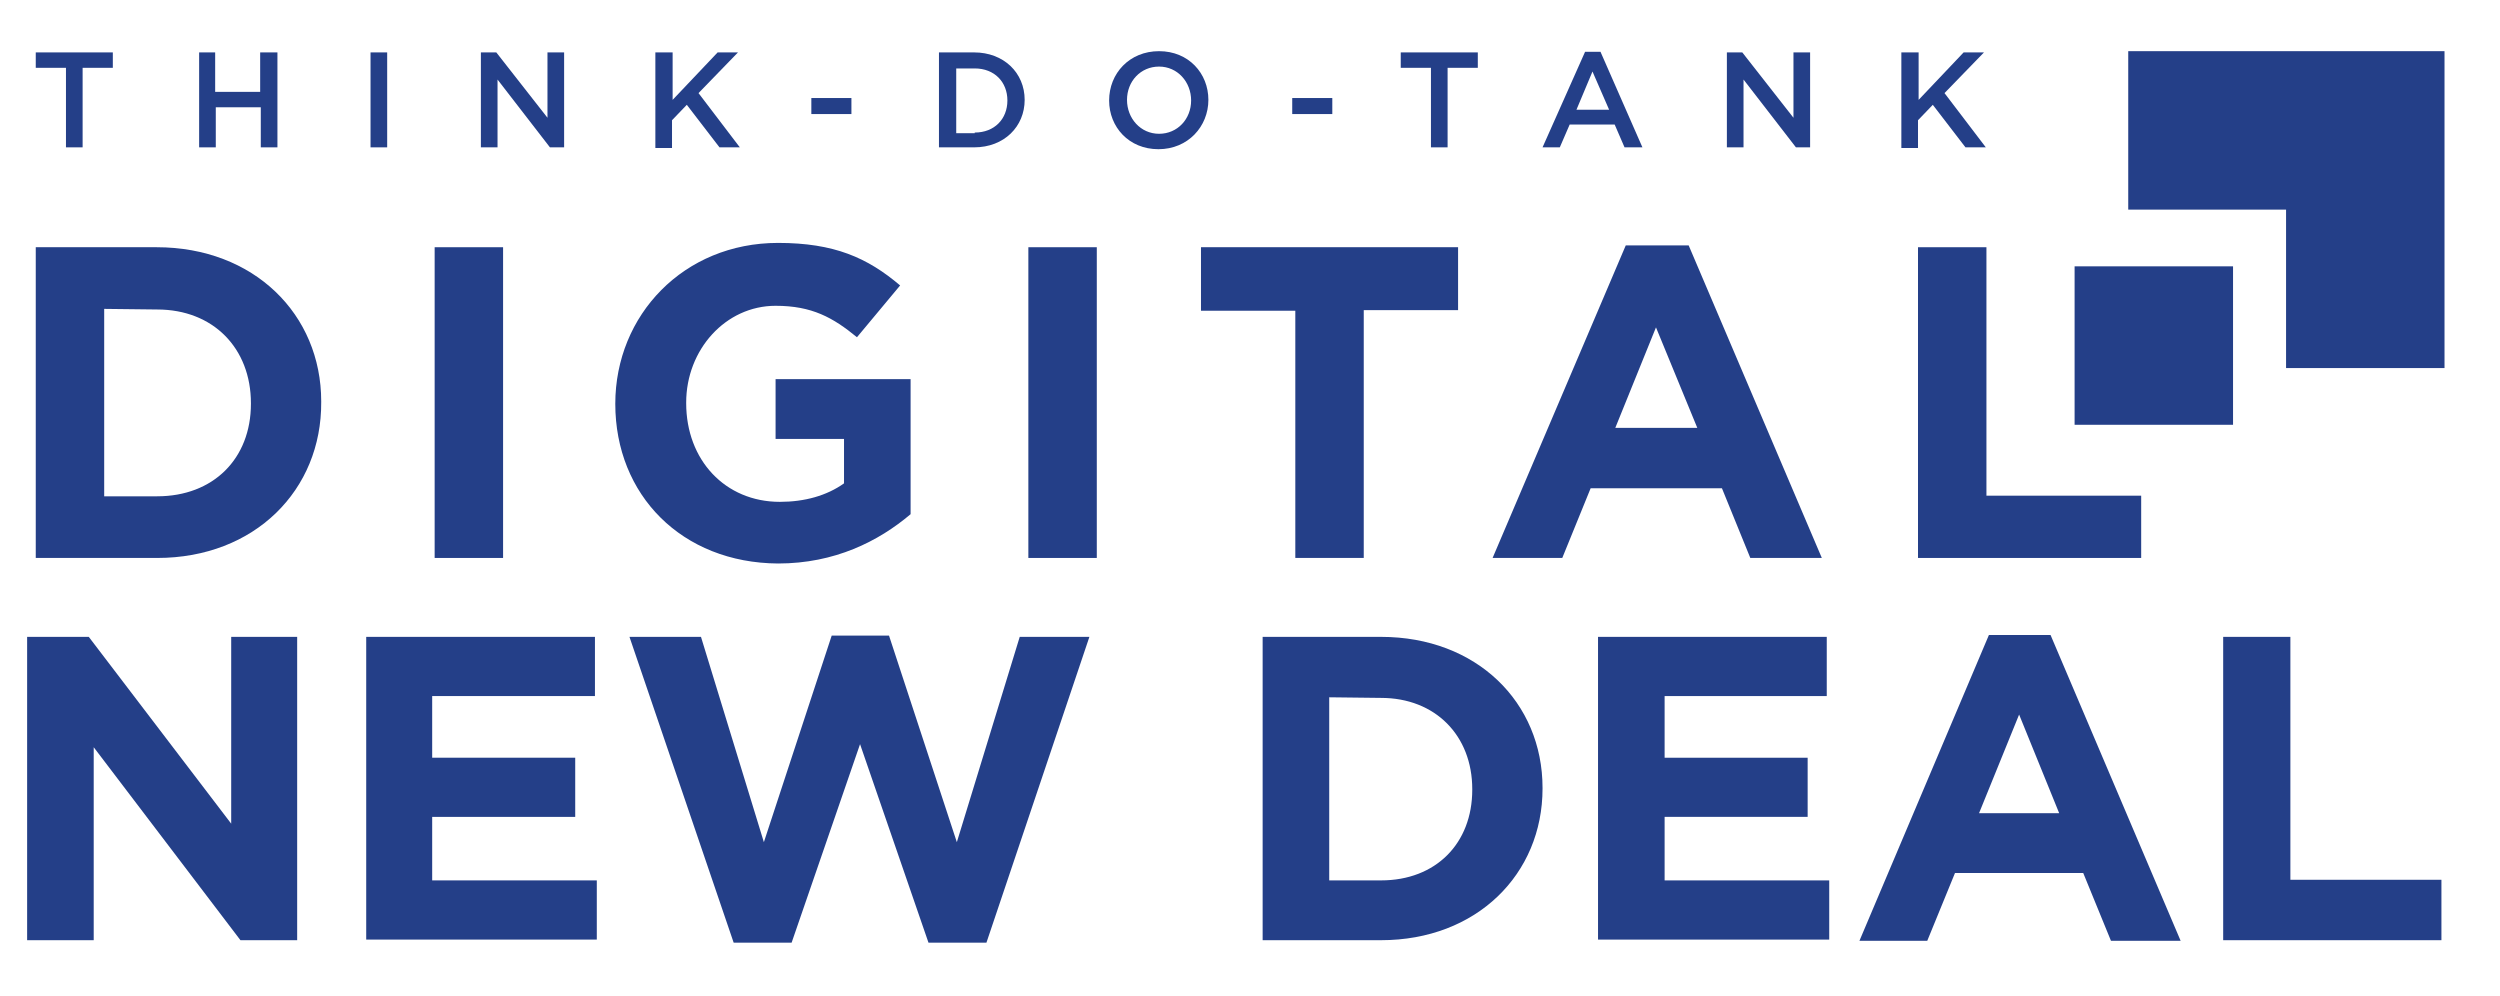
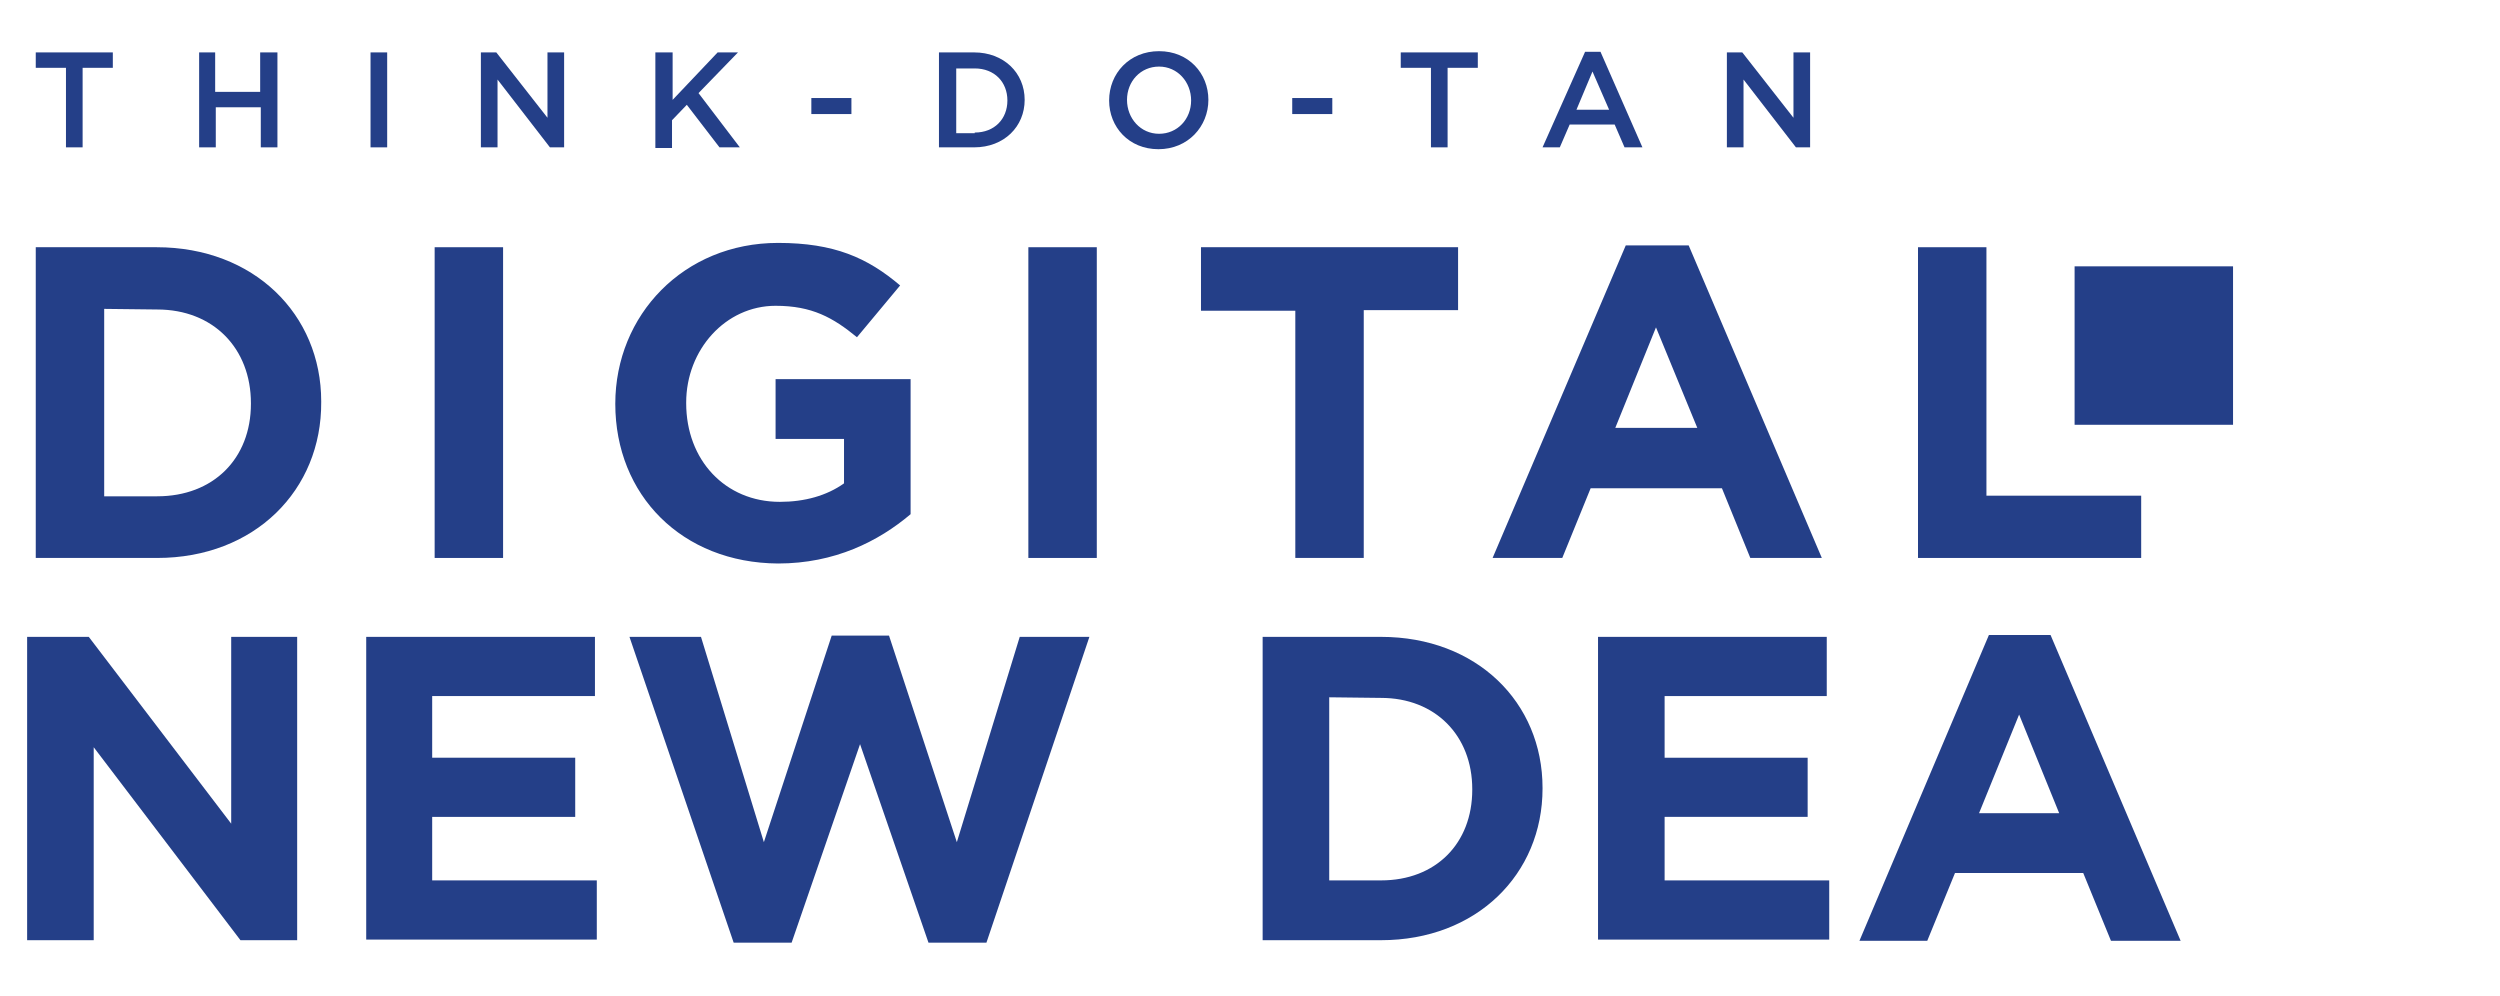
<svg xmlns="http://www.w3.org/2000/svg" version="1.1" id="Layer_1" x="0px" y="0px" viewBox="0 0 405.5 161.6" style="enable-background:new 0 0 405.5 161.6;" xml:space="preserve">
  <style type="text/css">
	.st0{fill:#243F88;}
</style>
  <g>
    <g>
      <rect x="336.5" y="43.2" class="st0" width="25.7" height="25.7" />
-       <polygon class="st0" points="345.2,8.3 345.2,34 370.8,34 370.8,59.7 396.5,59.7 396.5,8.3   " />
    </g>
    <g>
      <path class="st0" d="M5.8,40.1h19.6c15.8,0,26.7,10.9,26.7,25v0.1c0.1,14.3-10.8,25.3-26.6,25.3H5.8V40.1z M16.9,50.1v30.4h8.6    c9.1,0,15.2-6.1,15.2-15v-0.1c0-8.9-6.1-15.2-15.2-15.2L16.9,50.1L16.9,50.1z" />
      <path class="st0" d="M70.5,40.1h11.1v50.4H70.5V40.1z" />
      <path class="st0" d="M99.8,65.5L99.8,65.5c0-14.4,11.1-26.1,26.4-26.1c9.1,0,14.5,2.4,19.8,6.9l-7,8.4c-3.9-3.2-7.3-5.1-13.2-5.1    c-8.1,0-14.5,7.1-14.5,15.7v0.1c0,9.2,6.3,16,15.2,16c4,0,7.6-1,10.4-3v-7.2h-11.1v-9.7h21.9v21.9c-5.2,4.4-12.3,8-21.5,8    C110.6,91.3,99.8,80.3,99.8,65.5z" />
      <path class="st0" d="M166.8,40.1h11.1v50.4h-11.1V40.1z" />
      <path class="st0" d="M210.1,50.4h-15.3V40.1h41.7v10.2h-15.3v40.2h-11.1L210.1,50.4L210.1,50.4z" />
      <path class="st0" d="M263.7,39.8h10.2l21.6,50.7h-11.6l-4.6-11.3H258l-4.6,11.3h-11.3L263.7,39.8z M275.3,69.4l-6.7-16.3L262,69.4    H275.3z" />
-       <path class="st0" d="M311.1,40.1h11.1v40.3h25.1v10.1h-36.2V40.1z" />
+       <path class="st0" d="M311.1,40.1h11.1v40.3h25.1v10.1h-36.2V40.1" />
    </g>
    <g>
      <path class="st0" d="M4.4,103.3h10l23.1,30.3v-30.3h10.7v49.2H39l-23.8-31.3v31.3H4.4V103.3z" />
      <path class="st0" d="M59.4,103.3h37.1v9.6H70.1v10h23.2v9.6H70.1v10.3h26.7v9.6H59.4V103.3z" />
      <path class="st0" d="M102.1,103.3h11.6l10.2,33.3l11-33.5h9.3l11,33.5l10.2-33.3h11.3L160,152.9h-9.4l-11.1-32.2l-11.1,32.2H119    L102.1,103.3z" />
      <path class="st0" d="M204.8,103.3H224c15.5,0,26.2,10.6,26.2,24.5v0.1c0,13.9-10.7,24.6-26.2,24.6h-19.2V103.3z M215.6,113.1v29.7    h8.4c8.9,0,14.8-6,14.8-14.7V128c0-8.7-6-14.8-14.8-14.8L215.6,113.1L215.6,113.1z" />
      <path class="st0" d="M259.2,103.3h37.1v9.6H270v10h23.2v9.6H270v10.3h26.7v9.6h-37.5V103.3z" />
      <path class="st0" d="M322.6,103h10l21.1,49.6h-11.3l-4.5-11h-20.8l-4.5,11h-11L322.6,103z M334,131.9l-6.5-16l-6.5,16H334z" />
-       <path class="st0" d="M360.7,103.3h10.8v39.4H396v9.8h-35.4v-49.2H360.7z" />
    </g>
  </g>
  <g>
    <path class="st0" d="M10.7,11H5.8V8.5h12.5V11h-4.9v12.9h-2.7V11z" />
    <path class="st0" d="M32.2,8.5h2.7v6.4h7.3V8.5H45v15.4h-2.7v-6.5h-7.3v6.5h-2.7V8.5z" />
    <path class="st0" d="M60.1,8.5h2.7v15.4h-2.7V8.5z" />
    <path class="st0" d="M78,8.5h2.5l8.3,10.6V8.5h2.7v15.4h-2.3l-8.5-11v11H78V8.5z" />
    <path class="st0" d="M106.4,8.5h2.7v7.7l7.3-7.7h3.3l-6.4,6.6l6.7,8.8h-3.3l-5.3-6.9l-2.4,2.5v4.5h-2.7V8.5z" />
    <path class="st0" d="M131.6,15.9h6.5v2.6h-6.5V15.9z" />
    <path class="st0" d="M152.3,8.5h5.7c4.8,0,8.2,3.3,8.2,7.7v0c0,4.3-3.3,7.7-8.2,7.7h-5.7V8.5z M158.1,21.5c3.2,0,5.3-2.2,5.3-5.2v0   c0-3-2.1-5.2-5.3-5.2h-3v10.5H158.1z" />
    <path class="st0" d="M179.9,16.3L179.9,16.3c0-4.4,3.3-8,8.1-8s8,3.6,8,7.9v0c0,4.3-3.3,8-8.1,8S179.9,20.6,179.9,16.3z    M193.2,16.3L193.2,16.3c0-3-2.2-5.5-5.2-5.5s-5.2,2.4-5.2,5.4v0c0,3,2.2,5.5,5.2,5.5S193.2,19.3,193.2,16.3z" />
    <path class="st0" d="M209.6,15.9h6.5v2.6h-6.5V15.9z" />
    <path class="st0" d="M232.1,11h-4.9V8.5h12.5V11h-4.9v12.9h-2.7V11z" />
    <path class="st0" d="M257.1,8.4h2.5l6.8,15.5h-2.9l-1.6-3.7h-7.3l-1.6,3.7h-2.8L257.1,8.4z M261,17.8l-2.7-6.2l-2.6,6.2H261z" />
    <path class="st0" d="M280.1,8.5h2.5l8.3,10.6V8.5h2.7v15.4h-2.3l-8.5-11v11h-2.7V8.5z" />
-     <path class="st0" d="M308.5,8.5h2.7v7.7l7.3-7.7h3.3l-6.4,6.6l6.7,8.8h-3.3l-5.3-6.9l-2.4,2.5v4.5h-2.7V8.5z" />
  </g>
</svg>